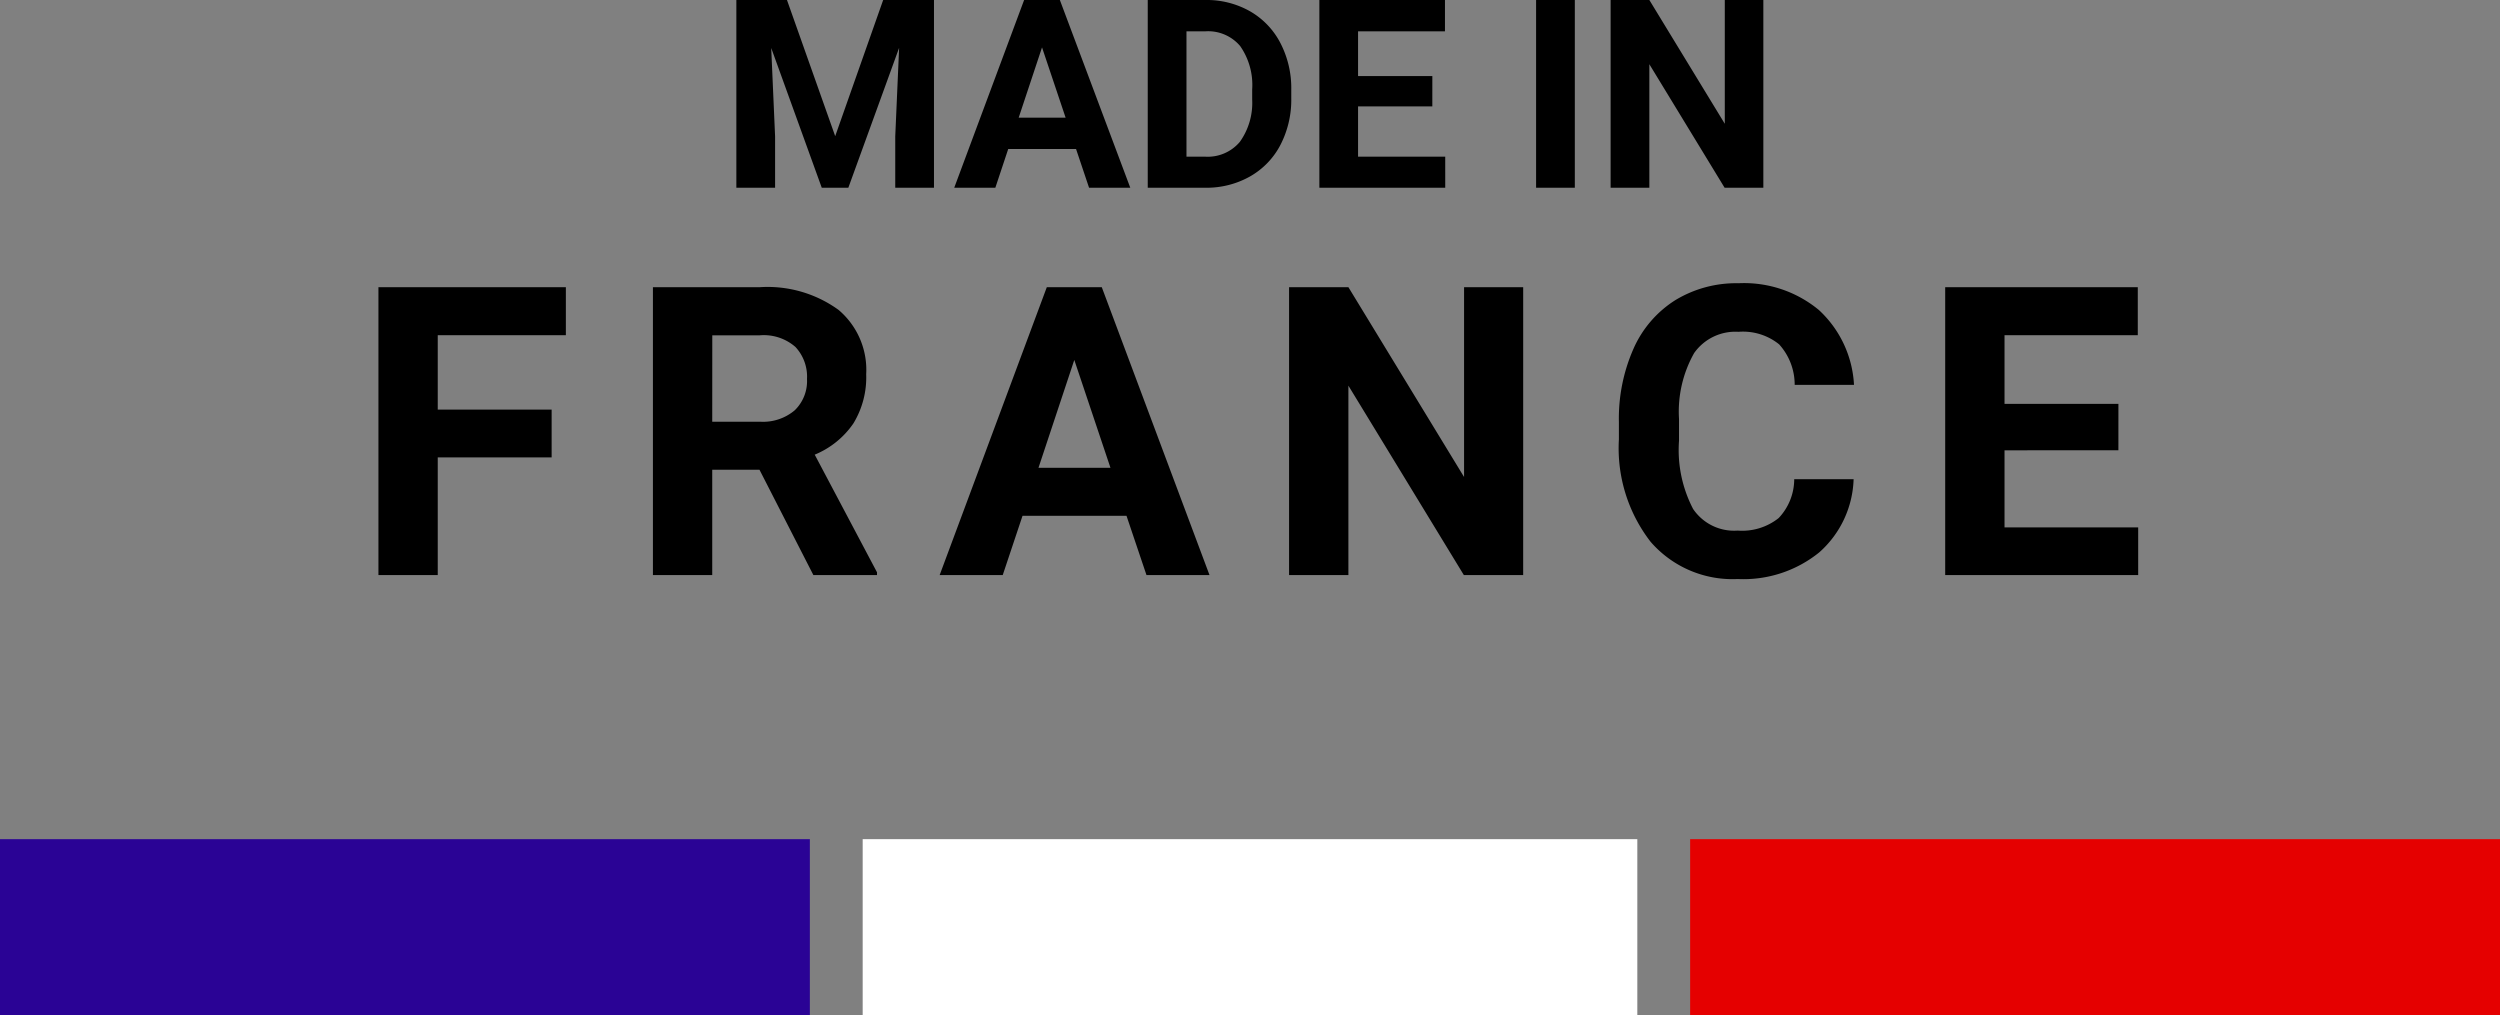
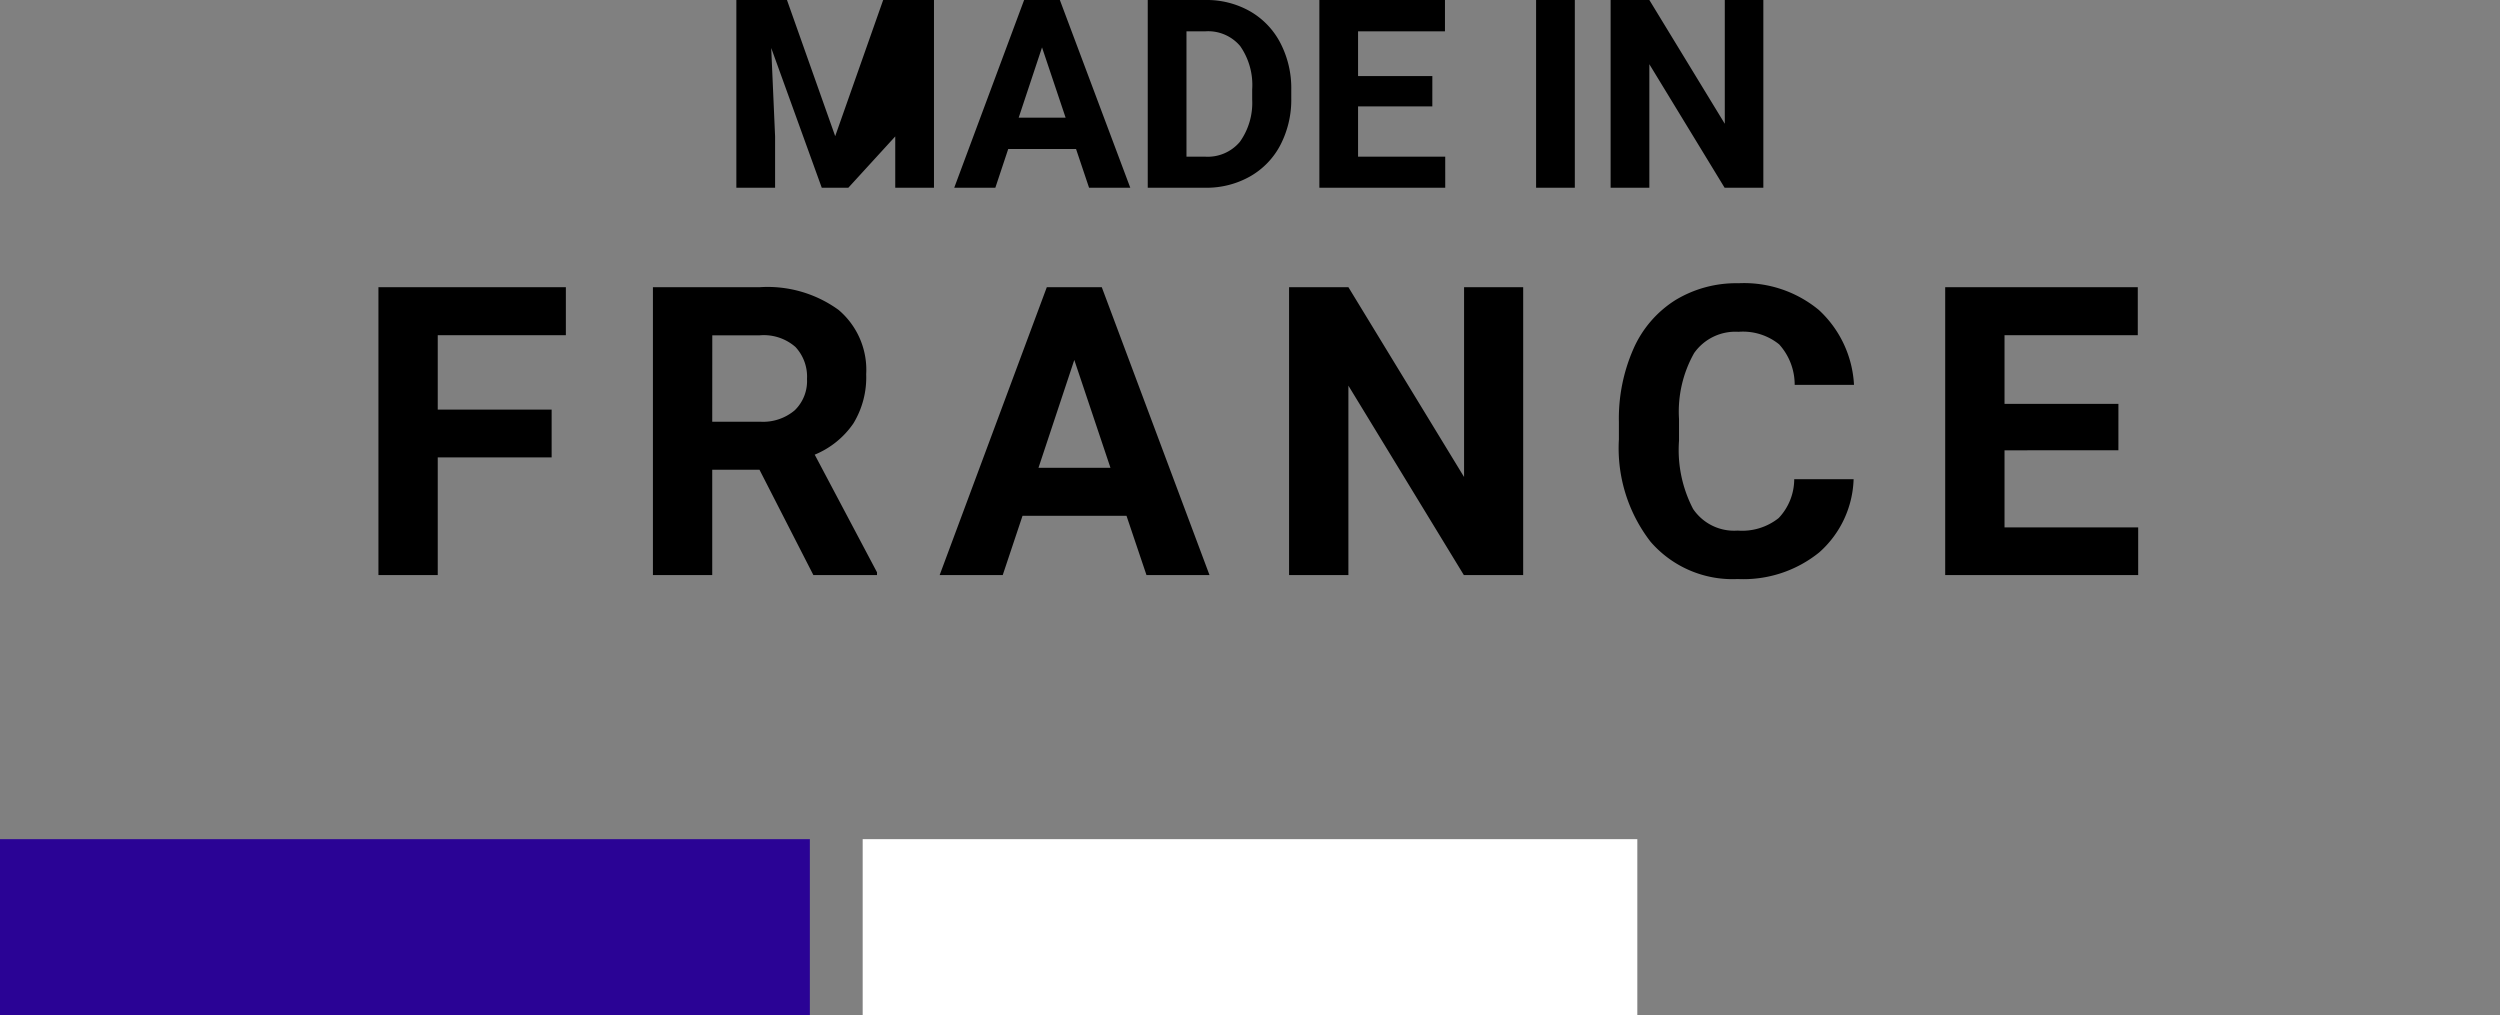
<svg xmlns="http://www.w3.org/2000/svg" width="142" height="57.664" viewBox="0 0 142 57.664">
  <rect x="0" y="0" width="142" height="57.664" fill="#808080" stroke="none" />
  <g id="Groupe_157" data-name="Groupe 157" transform="translate(0.23 -8.336)">
-     <path id="Tracé_795" data-name="Tracé 795" d="M-26.3-10.664l2.739,7.734,2.725-7.734h2.886V0h-2.2V-2.915l.22-5.032L-22.815,0h-1.509l-2.871-7.939.22,5.024V0h-2.2V-10.664ZM-9.88-2.2h-3.853L-14.465,0H-16.8l3.97-10.664H-10.8L-6.8,0H-9.141Zm-3.259-1.78h2.666l-1.34-3.992ZM-5.808,0V-10.664h3.281a4.983,4.983,0,0,1,2.516.634,4.418,4.418,0,0,1,1.732,1.8,5.557,5.557,0,0,1,.623,2.655v.491a5.573,5.573,0,0,1-.612,2.644A4.38,4.38,0,0,1,.007-.645,5.021,5.021,0,0,1-2.5,0Zm2.2-8.884v7.119h1.062a2.386,2.386,0,0,0,1.97-.842,3.806,3.806,0,0,0,.7-2.41v-.564A3.867,3.867,0,0,0-.557-8.046a2.378,2.378,0,0,0-1.97-.839ZM10.356-4.622H6.138v2.856h4.951V0H3.94V-10.664h7.134v1.78H6.138v2.542h4.219ZM18.45,0h-2.2V-10.664h2.2ZM29.158,0h-2.2L22.683-7.017V0h-2.2V-10.664h2.2l4.285,7.031v-7.031h2.19ZM-39.667,15.318h-6.469V22h-3.369V5.648h10.646V8.377h-7.277V12.6h6.469Zm11.806.7h-2.684V22h-3.369V5.648h6.076a6.868,6.868,0,0,1,4.47,1.292A4.457,4.457,0,0,1-21.8,10.59a5.031,5.031,0,0,1-.724,2.791,4.94,4.94,0,0,1-2.2,1.78l3.538,6.682V22H-24.8Zm-2.684-2.729h2.718a2.783,2.783,0,0,0,1.965-.646,2.308,2.308,0,0,0,.7-1.78,2.471,2.471,0,0,0-.657-1.819,2.73,2.73,0,0,0-2.016-.663h-2.707Zm23.531,5.346h-5.907L-14.045,22h-3.583l6.087-16.352h3.122L-2.3,22H-5.88Zm-5-2.729h4.088L-9.98,9.781ZM15.516,22H12.147L5.589,11.241V22H2.219V5.648H5.589l6.57,10.781V5.648h3.358Zm18.769-5.447a5.786,5.786,0,0,1-1.948,4.155A6.843,6.843,0,0,1,27.7,22.225a6.153,6.153,0,0,1-4.947-2.117,8.68,8.68,0,0,1-1.8-5.812v-1a9.8,9.8,0,0,1,.831-4.155,6.228,6.228,0,0,1,2.375-2.757,6.654,6.654,0,0,1,3.588-.96,6.666,6.666,0,0,1,4.56,1.516,6.218,6.218,0,0,1,2,4.256H30.938a3.415,3.415,0,0,0-.882-2.3,3.265,3.265,0,0,0-2.308-.713,2.863,2.863,0,0,0-2.521,1.207,6.766,6.766,0,0,0-.859,3.745v1.235a7.242,7.242,0,0,0,.8,3.875A2.81,2.81,0,0,0,27.7,19.473a3.326,3.326,0,0,0,2.33-.713,3.221,3.221,0,0,0,.882-2.207Zm15.04-1.64H42.857v4.38h7.592V22H39.487V5.648H50.426V8.377H42.857v3.9h6.469Z" transform="translate(70.77 19)" fill="#000000" />
+     <path id="Tracé_795" data-name="Tracé 795" d="M-26.3-10.664l2.739,7.734,2.725-7.734h2.886V0h-2.2V-2.915L-22.815,0h-1.509l-2.871-7.939.22,5.024V0h-2.2V-10.664ZM-9.88-2.2h-3.853L-14.465,0H-16.8l3.97-10.664H-10.8L-6.8,0H-9.141Zm-3.259-1.78h2.666l-1.34-3.992ZM-5.808,0V-10.664h3.281a4.983,4.983,0,0,1,2.516.634,4.418,4.418,0,0,1,1.732,1.8,5.557,5.557,0,0,1,.623,2.655v.491a5.573,5.573,0,0,1-.612,2.644A4.38,4.38,0,0,1,.007-.645,5.021,5.021,0,0,1-2.5,0Zm2.2-8.884v7.119h1.062a2.386,2.386,0,0,0,1.97-.842,3.806,3.806,0,0,0,.7-2.41v-.564A3.867,3.867,0,0,0-.557-8.046a2.378,2.378,0,0,0-1.97-.839ZM10.356-4.622H6.138v2.856h4.951V0H3.94V-10.664h7.134v1.78H6.138v2.542h4.219ZM18.45,0h-2.2V-10.664h2.2ZM29.158,0h-2.2L22.683-7.017V0h-2.2V-10.664h2.2l4.285,7.031v-7.031h2.19ZM-39.667,15.318h-6.469V22h-3.369V5.648h10.646V8.377h-7.277V12.6h6.469Zm11.806.7h-2.684V22h-3.369V5.648h6.076a6.868,6.868,0,0,1,4.47,1.292A4.457,4.457,0,0,1-21.8,10.59a5.031,5.031,0,0,1-.724,2.791,4.94,4.94,0,0,1-2.2,1.78l3.538,6.682V22H-24.8Zm-2.684-2.729h2.718a2.783,2.783,0,0,0,1.965-.646,2.308,2.308,0,0,0,.7-1.78,2.471,2.471,0,0,0-.657-1.819,2.73,2.73,0,0,0-2.016-.663h-2.707Zm23.531,5.346h-5.907L-14.045,22h-3.583l6.087-16.352h3.122L-2.3,22H-5.88Zm-5-2.729h4.088L-9.98,9.781ZM15.516,22H12.147L5.589,11.241V22H2.219V5.648H5.589l6.57,10.781V5.648h3.358Zm18.769-5.447a5.786,5.786,0,0,1-1.948,4.155A6.843,6.843,0,0,1,27.7,22.225a6.153,6.153,0,0,1-4.947-2.117,8.68,8.68,0,0,1-1.8-5.812v-1a9.8,9.8,0,0,1,.831-4.155,6.228,6.228,0,0,1,2.375-2.757,6.654,6.654,0,0,1,3.588-.96,6.666,6.666,0,0,1,4.56,1.516,6.218,6.218,0,0,1,2,4.256H30.938a3.415,3.415,0,0,0-.882-2.3,3.265,3.265,0,0,0-2.308-.713,2.863,2.863,0,0,0-2.521,1.207,6.766,6.766,0,0,0-.859,3.745v1.235a7.242,7.242,0,0,0,.8,3.875A2.81,2.81,0,0,0,27.7,19.473a3.326,3.326,0,0,0,2.33-.713,3.221,3.221,0,0,0,.882-2.207Zm15.04-1.64H42.857v4.38h7.592V22H39.487V5.648H50.426V8.377H42.857v3.9h6.469Z" transform="translate(70.77 19)" fill="#000000" />
    <g id="Groupe_156" data-name="Groupe 156" transform="translate(0 56)">
-       <rect id="Rectangle_23" data-name="Rectangle 23" width="46" height="10" transform="translate(95.77)" fill="#e50000" />
      <rect id="Rectangle_24" data-name="Rectangle 24" width="44" height="10" transform="translate(48.77)" fill="#fff" />
      <rect id="Rectangle_25" data-name="Rectangle 25" width="46" height="10" transform="translate(-0.23)" fill="#2a0395" />
    </g>
  </g>
</svg>